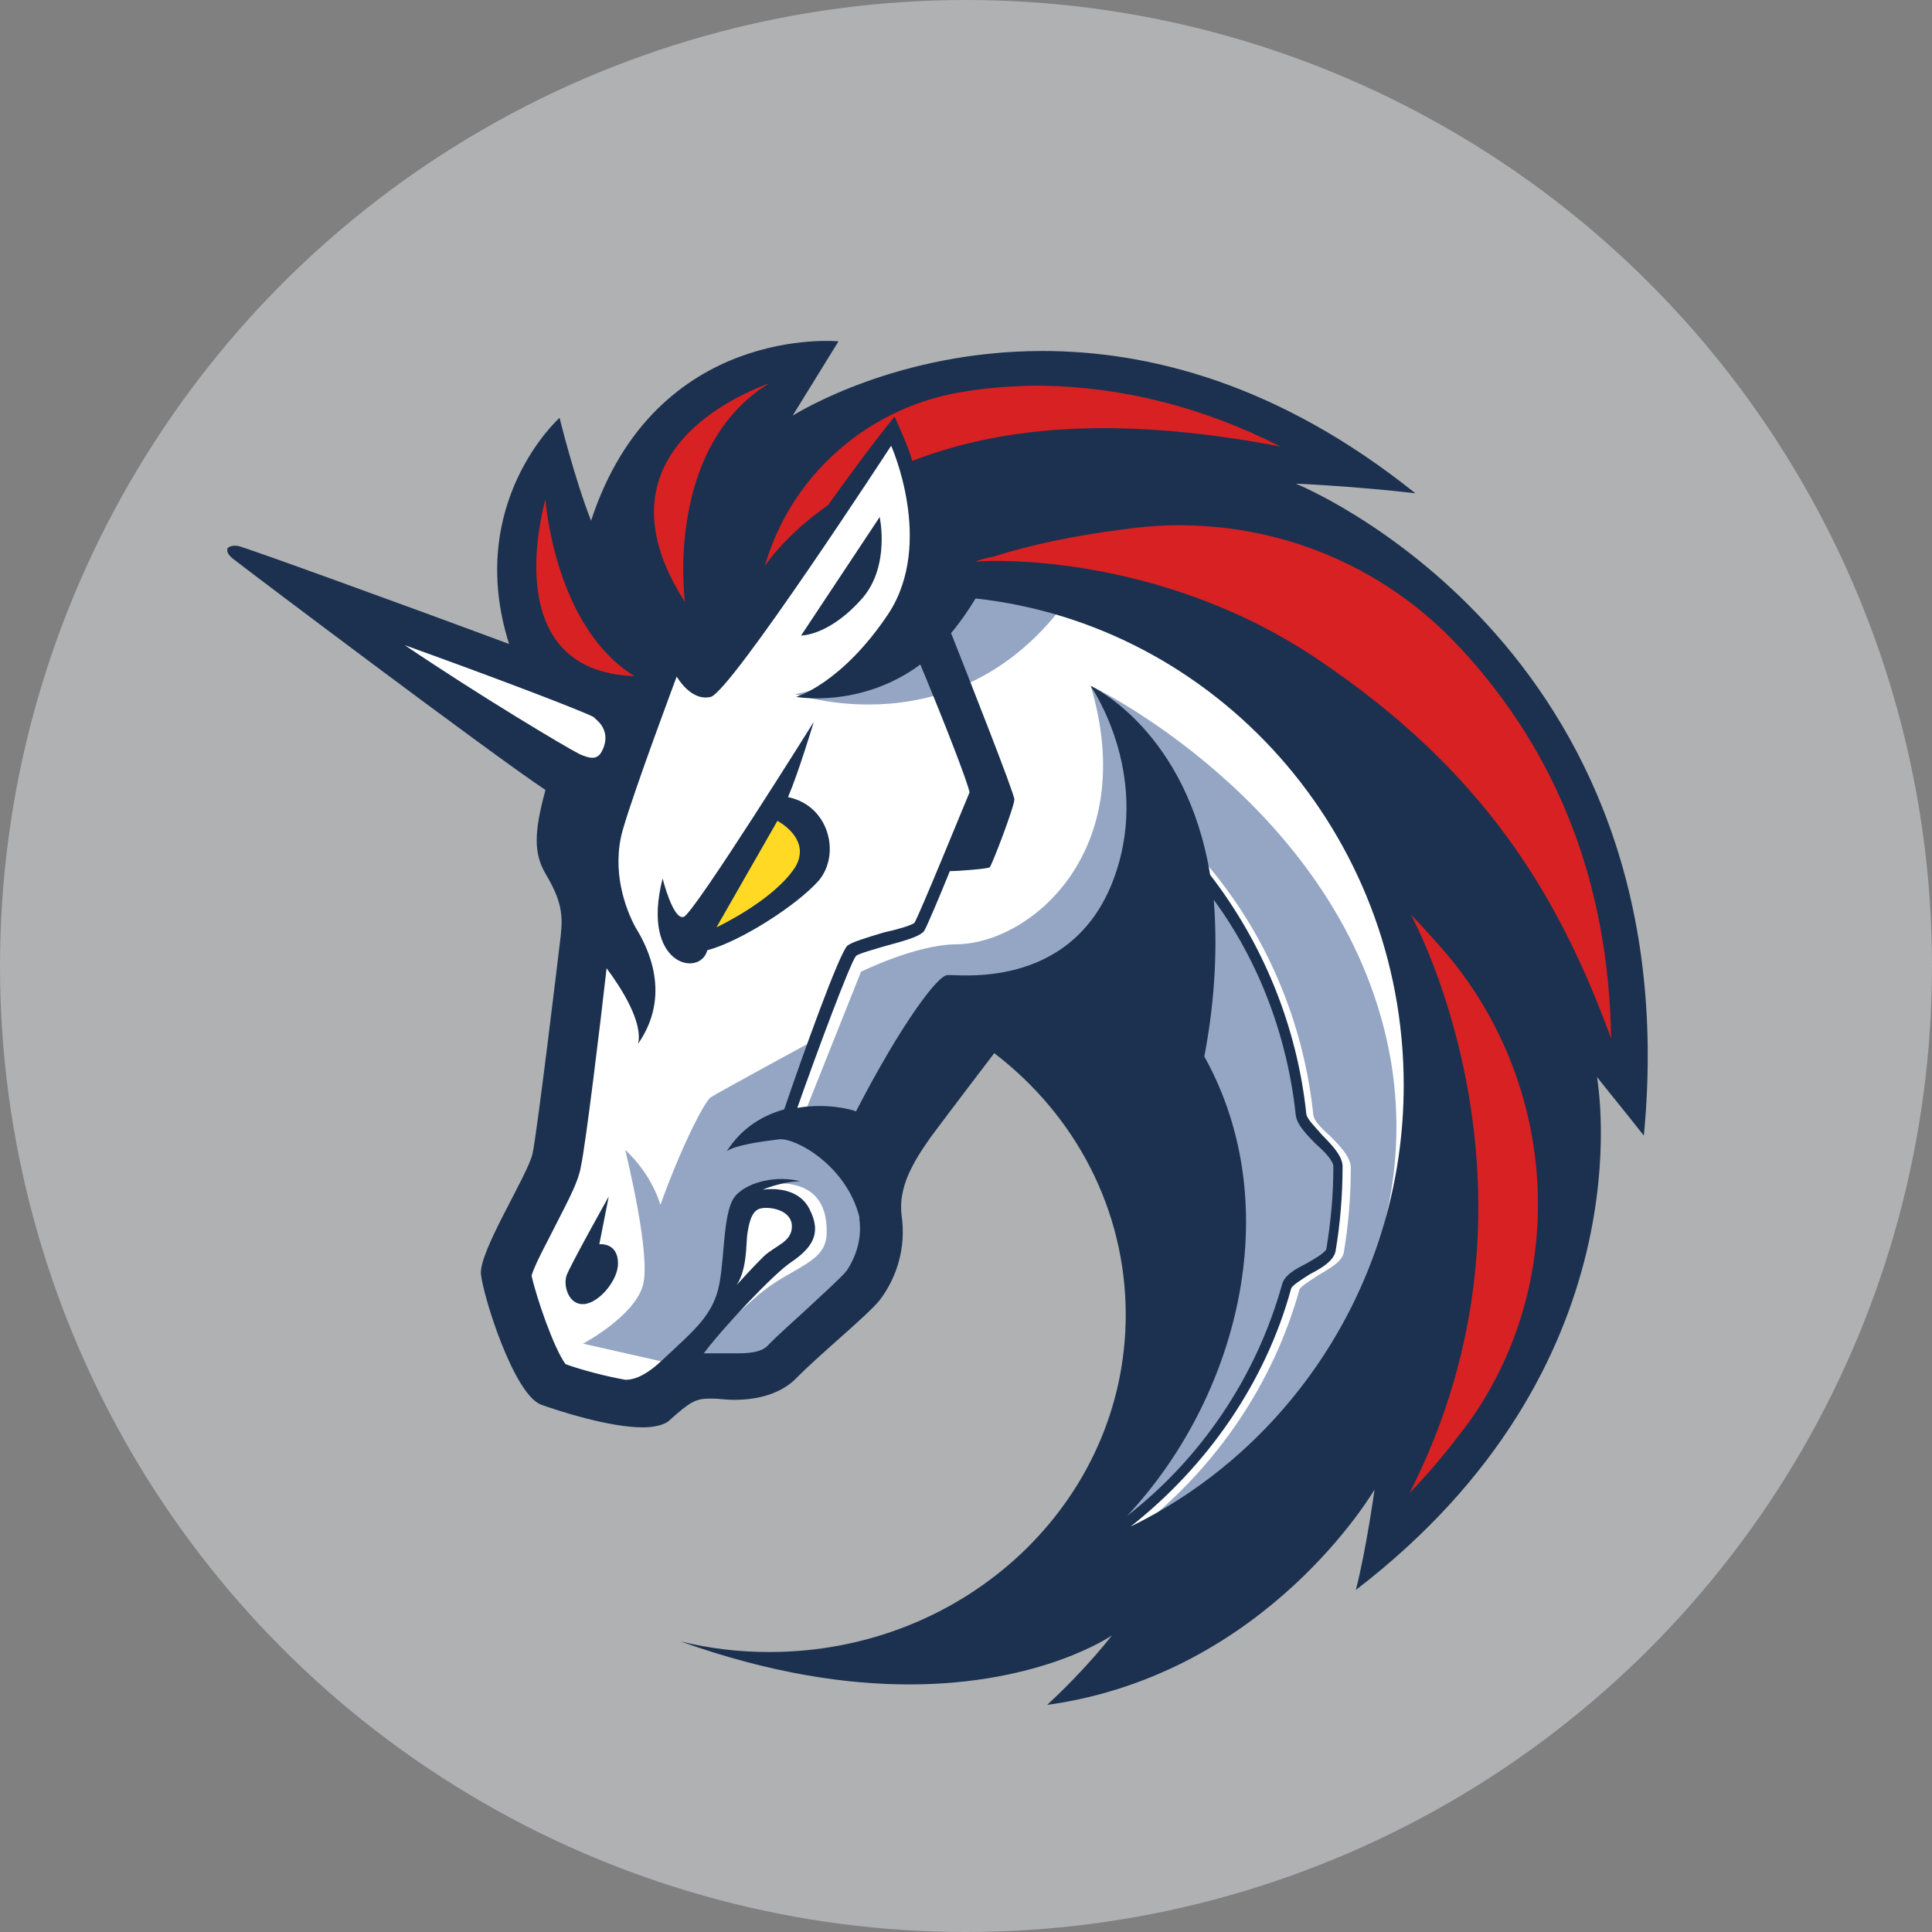
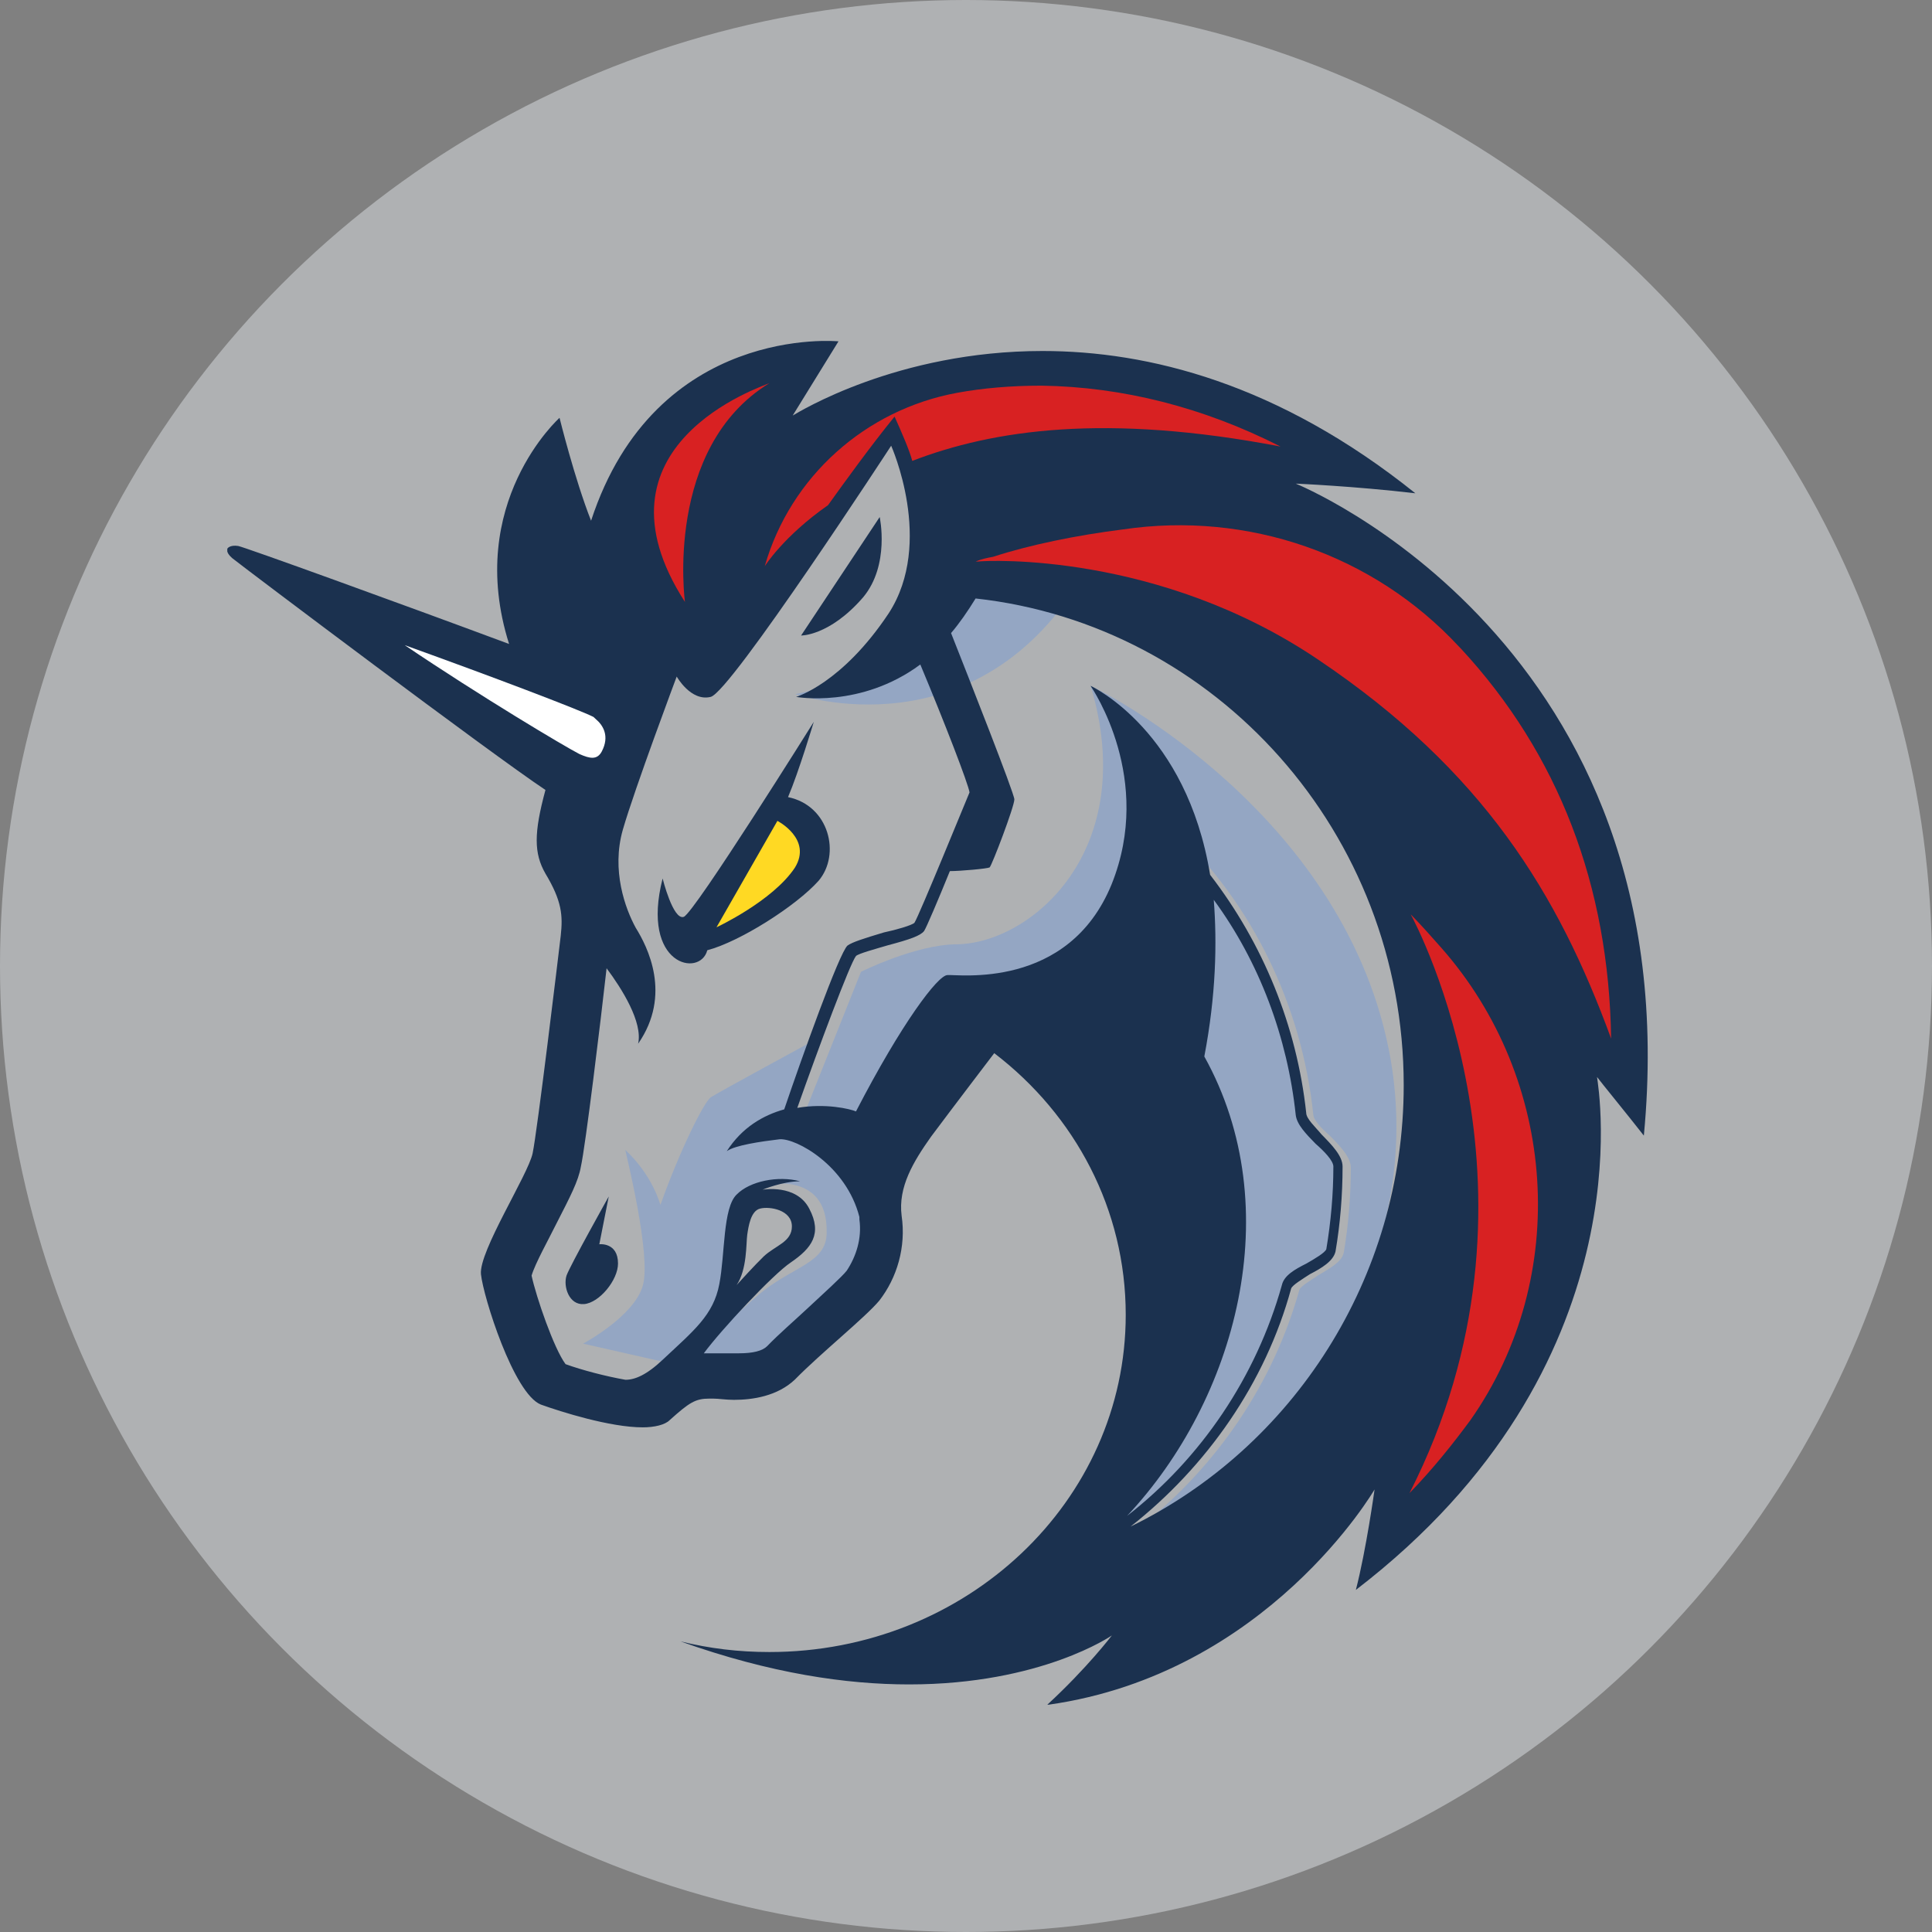
<svg xmlns="http://www.w3.org/2000/svg" width="34" height="34" viewBox="0 0 34 34" fill="none">
  <rect x="0" y="0" width="34" height="34" fill="#808080" stroke="none" />
  <circle opacity="0.5" cx="17" cy="17" r="17" fill="#DEE2E6" />
  <g clip-path="url(#clip0_1940_7098)">
-     <path d="M9.949 19.223L10.611 14.154L4.874 10.091L10.116 11.903L11.353 9.965L15.874 7.104L25.838 12.704L26.354 21.247L21.915 27.539L18.406 28.088L20.221 24.7V21.438L18.901 18.891L17.561 17.986L15.499 20.154V22.449L13.889 23.986L11.845 24.238L10.94 24.761L9.454 24.278L8.835 22.005L9.949 20.407V19.223Z" fill="white" />
    <path d="M19.11 10.048C18.017 9.817 16.822 9.878 16.822 9.878C16.822 9.878 16.429 11.729 13.996 12.216C14.013 12.216 17.211 13.331 19.11 10.048Z" fill="#94A6C3" />
    <path d="M20.101 26.843C21.42 25.79 22.41 24.339 22.867 22.698C22.888 22.636 23.072 22.528 23.196 22.445C23.401 22.319 23.61 22.214 23.648 22.045C23.73 21.561 23.772 21.056 23.772 20.551C23.772 20.363 23.585 20.172 23.401 19.985C23.256 19.858 23.111 19.71 23.111 19.606C22.906 17.69 22.039 15.9 20.656 14.598L20.511 14.746C21.852 16.03 22.718 17.776 22.906 19.627C22.927 19.797 23.09 19.963 23.256 20.132C23.401 20.259 23.567 20.45 23.567 20.533C23.567 21.016 23.525 21.5 23.443 21.983C23.422 22.066 23.238 22.153 23.093 22.236C22.888 22.34 22.701 22.445 22.662 22.615C22.166 24.404 21.031 25.963 19.524 26.973C19.793 26.385 20.639 24.469 21.091 23.499L21.01 20.385L18.389 17.798L16.903 18.007L15.273 20.703C15.273 20.703 16.037 21.691 14.961 22.849C13.911 23.986 13.083 24.238 13.083 24.238L12.319 23.816C12.546 23.52 13.002 23.08 13.352 22.784C13.95 22.279 14.548 22.236 14.548 21.691C14.572 20.551 13.373 20.865 13.373 20.865L12.938 21.287L12.754 22.846L11.849 24.004L11.746 23.982L10.261 23.646C10.261 23.646 11.17 23.163 11.315 22.615C11.46 22.088 11.025 20.342 11.004 20.237C11.025 20.259 11.439 20.616 11.623 21.204C11.951 20.277 12.386 19.393 12.51 19.31C12.634 19.227 14.304 18.321 14.304 18.321L13.748 19.815L14.162 19.584L15.152 17.102C15.152 17.102 16.122 16.618 16.843 16.618C18.141 16.597 20.062 14.977 19.195 12.072C19.443 12.177 23.733 14.367 24.476 18.66C25.032 21.962 23.196 25.054 20.101 26.843Z" fill="#94A6C3" />
    <path d="M15.191 10.51C15.665 9.94 15.481 9.099 15.481 9.099L14.098 11.184C14.077 11.184 14.59 11.206 15.191 10.51Z" fill="#1B314F" />
    <path d="M10.547 21.897L10.713 21.056C10.713 21.056 10.031 22.275 9.971 22.445C9.907 22.636 10.013 22.972 10.278 22.95C10.547 22.928 10.876 22.528 10.876 22.236C10.876 21.857 10.547 21.897 10.547 21.897Z" fill="#1B314F" />
    <path d="M22.803 8.511C22.803 8.511 23.836 8.555 24.908 8.681C22.492 6.743 20.203 6.177 18.346 6.177C15.789 6.177 14.056 7.252 13.95 7.313L14.756 6.007C14.756 6.007 11.538 5.69 10.402 9.164C10.112 8.428 9.847 7.353 9.847 7.353C9.847 7.353 8.174 8.85 8.959 11.333C7.038 10.618 4.297 9.626 4.191 9.608C4.046 9.586 4.004 9.651 4.004 9.651C4.004 9.651 3.961 9.713 4.085 9.821C4.315 10.005 8.648 13.27 9.599 13.902C9.394 14.659 9.394 15.016 9.599 15.374C9.889 15.857 9.907 16.11 9.868 16.467C9.826 16.824 9.454 19.92 9.373 20.298C9.292 20.677 8.425 22.023 8.464 22.424C8.506 22.824 9.04 24.527 9.518 24.718C9.868 24.844 10.735 25.119 11.311 25.119C11.516 25.119 11.704 25.075 11.785 24.992C12.135 24.678 12.238 24.613 12.486 24.613C12.507 24.613 12.528 24.613 12.546 24.613C12.648 24.613 12.772 24.635 12.917 24.635C13.246 24.635 13.681 24.57 13.989 24.278C14.441 23.816 15.227 23.185 15.474 22.889C15.786 22.488 15.948 21.944 15.867 21.395C15.803 20.89 16.072 20.446 16.383 20.006C16.776 19.479 17.497 18.534 17.497 18.534C18.923 19.624 19.811 21.287 19.811 23.138C19.811 26.421 17.006 29.073 13.54 29.073C13.002 29.073 12.489 29.012 11.973 28.885C13.561 29.452 14.901 29.643 15.998 29.643C18.329 29.643 19.567 28.781 19.567 28.781C19.567 28.781 19.135 29.351 18.431 30C18.453 30 18.453 30 18.453 30C22.311 29.452 24.19 26.212 24.19 26.212C24.19 26.212 24.045 27.265 23.861 27.98C28.993 24.043 28.126 19.119 28.105 18.953C28.148 19.014 28.664 19.645 28.929 19.985C29.757 11.311 22.803 8.511 22.803 8.511ZM14.901 22.362C14.82 22.467 14.47 22.784 14.222 23.015C13.975 23.246 13.706 23.477 13.501 23.69C13.419 23.773 13.253 23.816 13.005 23.816C12.924 23.816 12.839 23.816 12.779 23.816C12.737 23.816 12.698 23.816 12.655 23.816C12.613 23.816 12.592 23.816 12.574 23.816C12.51 23.816 12.45 23.816 12.386 23.816C12.698 23.394 13.603 22.427 13.915 22.218C14.286 21.965 14.473 21.713 14.243 21.273C14.017 20.829 13.419 20.937 13.419 20.937C13.419 20.937 13.77 20.789 14.081 20.789C13.688 20.684 13.193 20.789 12.966 21.02C12.719 21.251 12.761 22.073 12.659 22.597C12.556 23.145 12.206 23.419 11.668 23.924C11.378 24.199 11.173 24.282 11.007 24.282C10.657 24.22 10.243 24.112 9.953 24.007C9.748 23.733 9.437 22.828 9.355 22.449C9.415 22.239 9.663 21.796 9.787 21.543C10.034 21.06 10.179 20.785 10.222 20.533C10.303 20.176 10.572 17.964 10.675 17.04C10.943 17.398 11.315 17.989 11.23 18.368C11.828 17.506 11.396 16.662 11.187 16.326C11.004 15.991 10.756 15.316 10.961 14.601C11.166 13.887 11.909 11.906 11.909 11.906C11.909 11.906 12.157 12.35 12.507 12.264C12.857 12.181 15.683 7.844 15.683 7.844C15.683 7.844 16.447 9.547 15.641 10.791C14.816 12.033 14.01 12.264 14.01 12.264C14.01 12.264 15.145 12.473 16.196 11.694C16.627 12.725 17.041 13.797 17.062 13.945C16.999 14.093 16.175 16.113 16.093 16.239C16.051 16.283 15.764 16.366 15.556 16.409C15.206 16.514 15 16.579 14.915 16.64C14.77 16.766 14.109 18.617 13.801 19.523C13.43 19.627 13.059 19.84 12.79 20.259C12.935 20.154 13.387 20.089 13.72 20.049C14.01 20.028 14.894 20.511 15.124 21.417C15.124 21.439 15.124 21.439 15.124 21.46C15.17 21.792 15.068 22.11 14.901 22.362ZM12.963 22.615C13.15 22.34 13.129 21.879 13.15 21.731C13.172 21.583 13.211 21.309 13.377 21.269C13.543 21.226 13.936 21.291 13.936 21.583C13.936 21.857 13.646 21.918 13.441 22.11C13.292 22.254 13.002 22.571 12.963 22.615ZM21.194 18.592C21.399 17.52 21.42 16.593 21.36 15.835C22.163 16.929 22.658 18.256 22.803 19.624C22.824 19.793 22.987 19.959 23.153 20.129C23.298 20.255 23.465 20.425 23.465 20.529C23.465 21.013 23.422 21.496 23.341 21.983C23.32 22.045 23.136 22.153 22.991 22.236C22.785 22.34 22.598 22.445 22.559 22.615C22.106 24.235 21.134 25.667 19.835 26.677C21.753 24.635 22.679 21.265 21.194 18.592ZM19.896 26.865C21.236 25.811 22.269 24.339 22.722 22.676C22.743 22.615 22.927 22.506 23.051 22.424C23.256 22.319 23.465 22.193 23.503 22.023C23.585 21.54 23.627 21.034 23.627 20.529C23.627 20.342 23.44 20.151 23.256 19.963C23.153 19.837 22.987 19.689 22.987 19.584C22.821 18.047 22.223 16.597 21.296 15.395C20.883 12.87 19.234 12.09 19.192 12.069C19.234 12.134 20.306 13.71 19.563 15.561C18.799 17.434 16.84 17.141 16.673 17.16C16.507 17.16 15.87 18 15.064 19.559C14.961 19.515 14.526 19.411 14.031 19.497C14.403 18.444 14.961 16.95 15.064 16.824C15.107 16.781 15.414 16.698 15.623 16.636C16.015 16.532 16.199 16.467 16.263 16.384C16.305 16.319 16.511 15.835 16.716 15.33C16.903 15.33 17.377 15.287 17.416 15.265C17.459 15.222 17.851 14.194 17.851 14.068C17.851 13.963 17.045 11.921 16.737 11.141C16.882 10.972 17.027 10.763 17.169 10.532C21.399 10.997 24.703 14.659 24.703 19.097C24.703 22.506 22.743 25.476 19.896 26.865Z" fill="#1B314F" />
    <path d="M14.406 15.5C14.799 15.038 14.594 14.176 13.868 14.028C14.056 13.588 14.321 12.704 14.321 12.704C14.321 12.704 12.217 16.07 12.033 16.135C11.845 16.2 11.661 15.46 11.661 15.46C11.269 16.997 12.323 17.206 12.447 16.723C13.023 16.571 14.014 15.94 14.406 15.5Z" fill="#1B314F" />
    <path d="M12.609 16.319L13.681 14.446C13.681 14.446 14.3 14.764 13.989 15.269C13.6 15.857 12.609 16.319 12.609 16.319Z" fill="#FFD923" />
    <path d="M25.877 24.992C25.566 25.414 25.215 25.854 24.805 26.276C27.465 21.056 24.929 16.279 24.826 16.091C25.014 16.282 25.198 16.492 25.364 16.679C27.405 18.992 27.652 22.466 25.877 24.992Z" fill="#D82122" />
    <path d="M28.353 18.278C27.422 15.731 26.103 13.562 23.196 11.607C20.391 9.713 17.377 9.861 17.211 9.882C17.19 9.882 17.169 9.882 17.169 9.882C17.271 9.839 17.374 9.817 17.476 9.799C18.116 9.59 18.941 9.42 19.768 9.316C21.958 8.995 24.165 9.752 25.672 11.376C25.693 11.398 25.693 11.398 25.714 11.419C27.426 13.27 28.314 15.583 28.353 18.278Z" fill="#D82122" />
    <path d="M22.534 7.858C19.46 7.27 17.48 7.562 16.054 8.111C16.012 7.941 15.867 7.606 15.743 7.331C15.315 7.858 14.859 8.49 14.572 8.89C13.787 9.438 13.458 9.965 13.458 9.965C13.911 8.385 15.234 7.209 16.843 6.913C17.296 6.83 17.791 6.787 18.329 6.787C19.75 6.808 21.172 7.165 22.534 7.858Z" fill="#D82122" />
-     <path d="M11.166 11.899C8.754 11.816 9.557 8.951 9.599 8.785C9.599 8.807 9.762 11.037 11.166 11.899Z" fill="#D82122" />
    <path d="M13.54 6.743C11.683 7.88 12.054 10.593 12.054 10.593C10.278 7.84 13.395 6.808 13.54 6.743Z" fill="#D82122" />
    <path d="M10.487 12.657C10.611 12.761 10.734 12.953 10.589 13.227C10.508 13.375 10.384 13.353 10.197 13.27C9.949 13.144 8.464 12.26 7.123 11.354C8.651 11.903 10.197 12.491 10.444 12.617C10.444 12.617 10.466 12.639 10.487 12.657Z" fill="white" />
  </g>
  <defs>
    <clipPath id="clip0_1940_7098">
      <rect width="25" height="24" fill="white" transform="translate(4 6)" />
    </clipPath>
  </defs>
</svg>